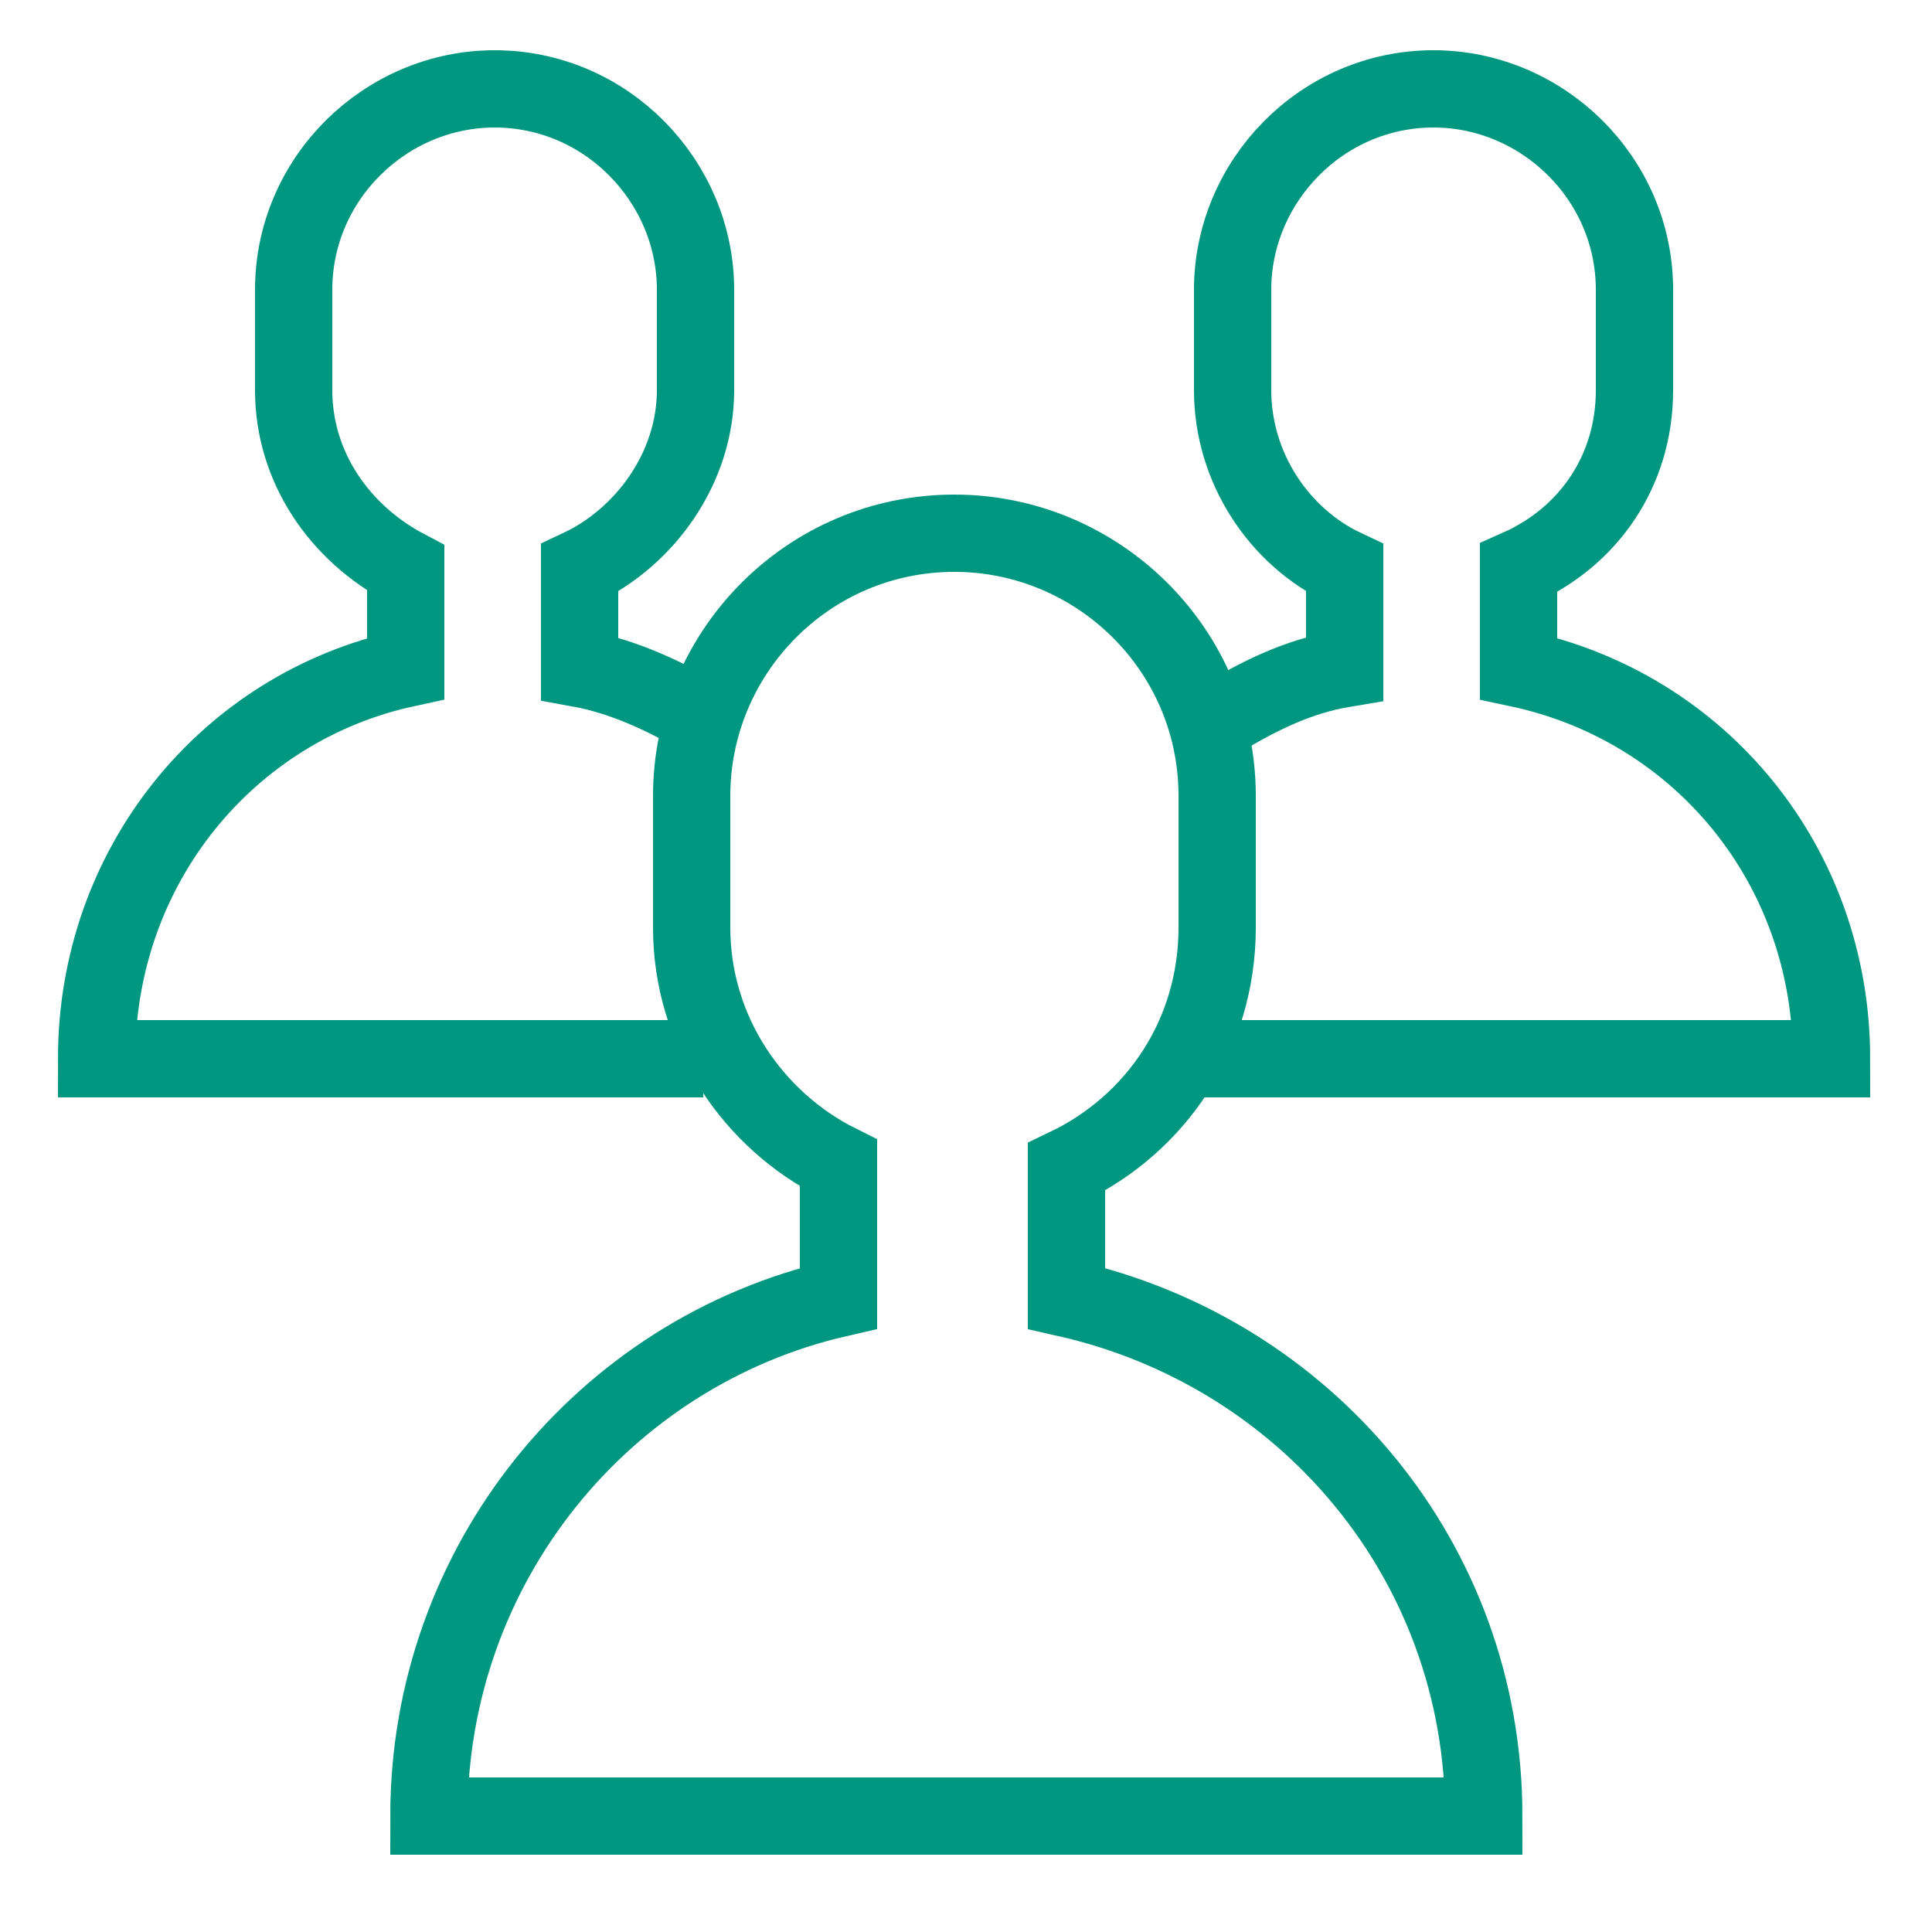
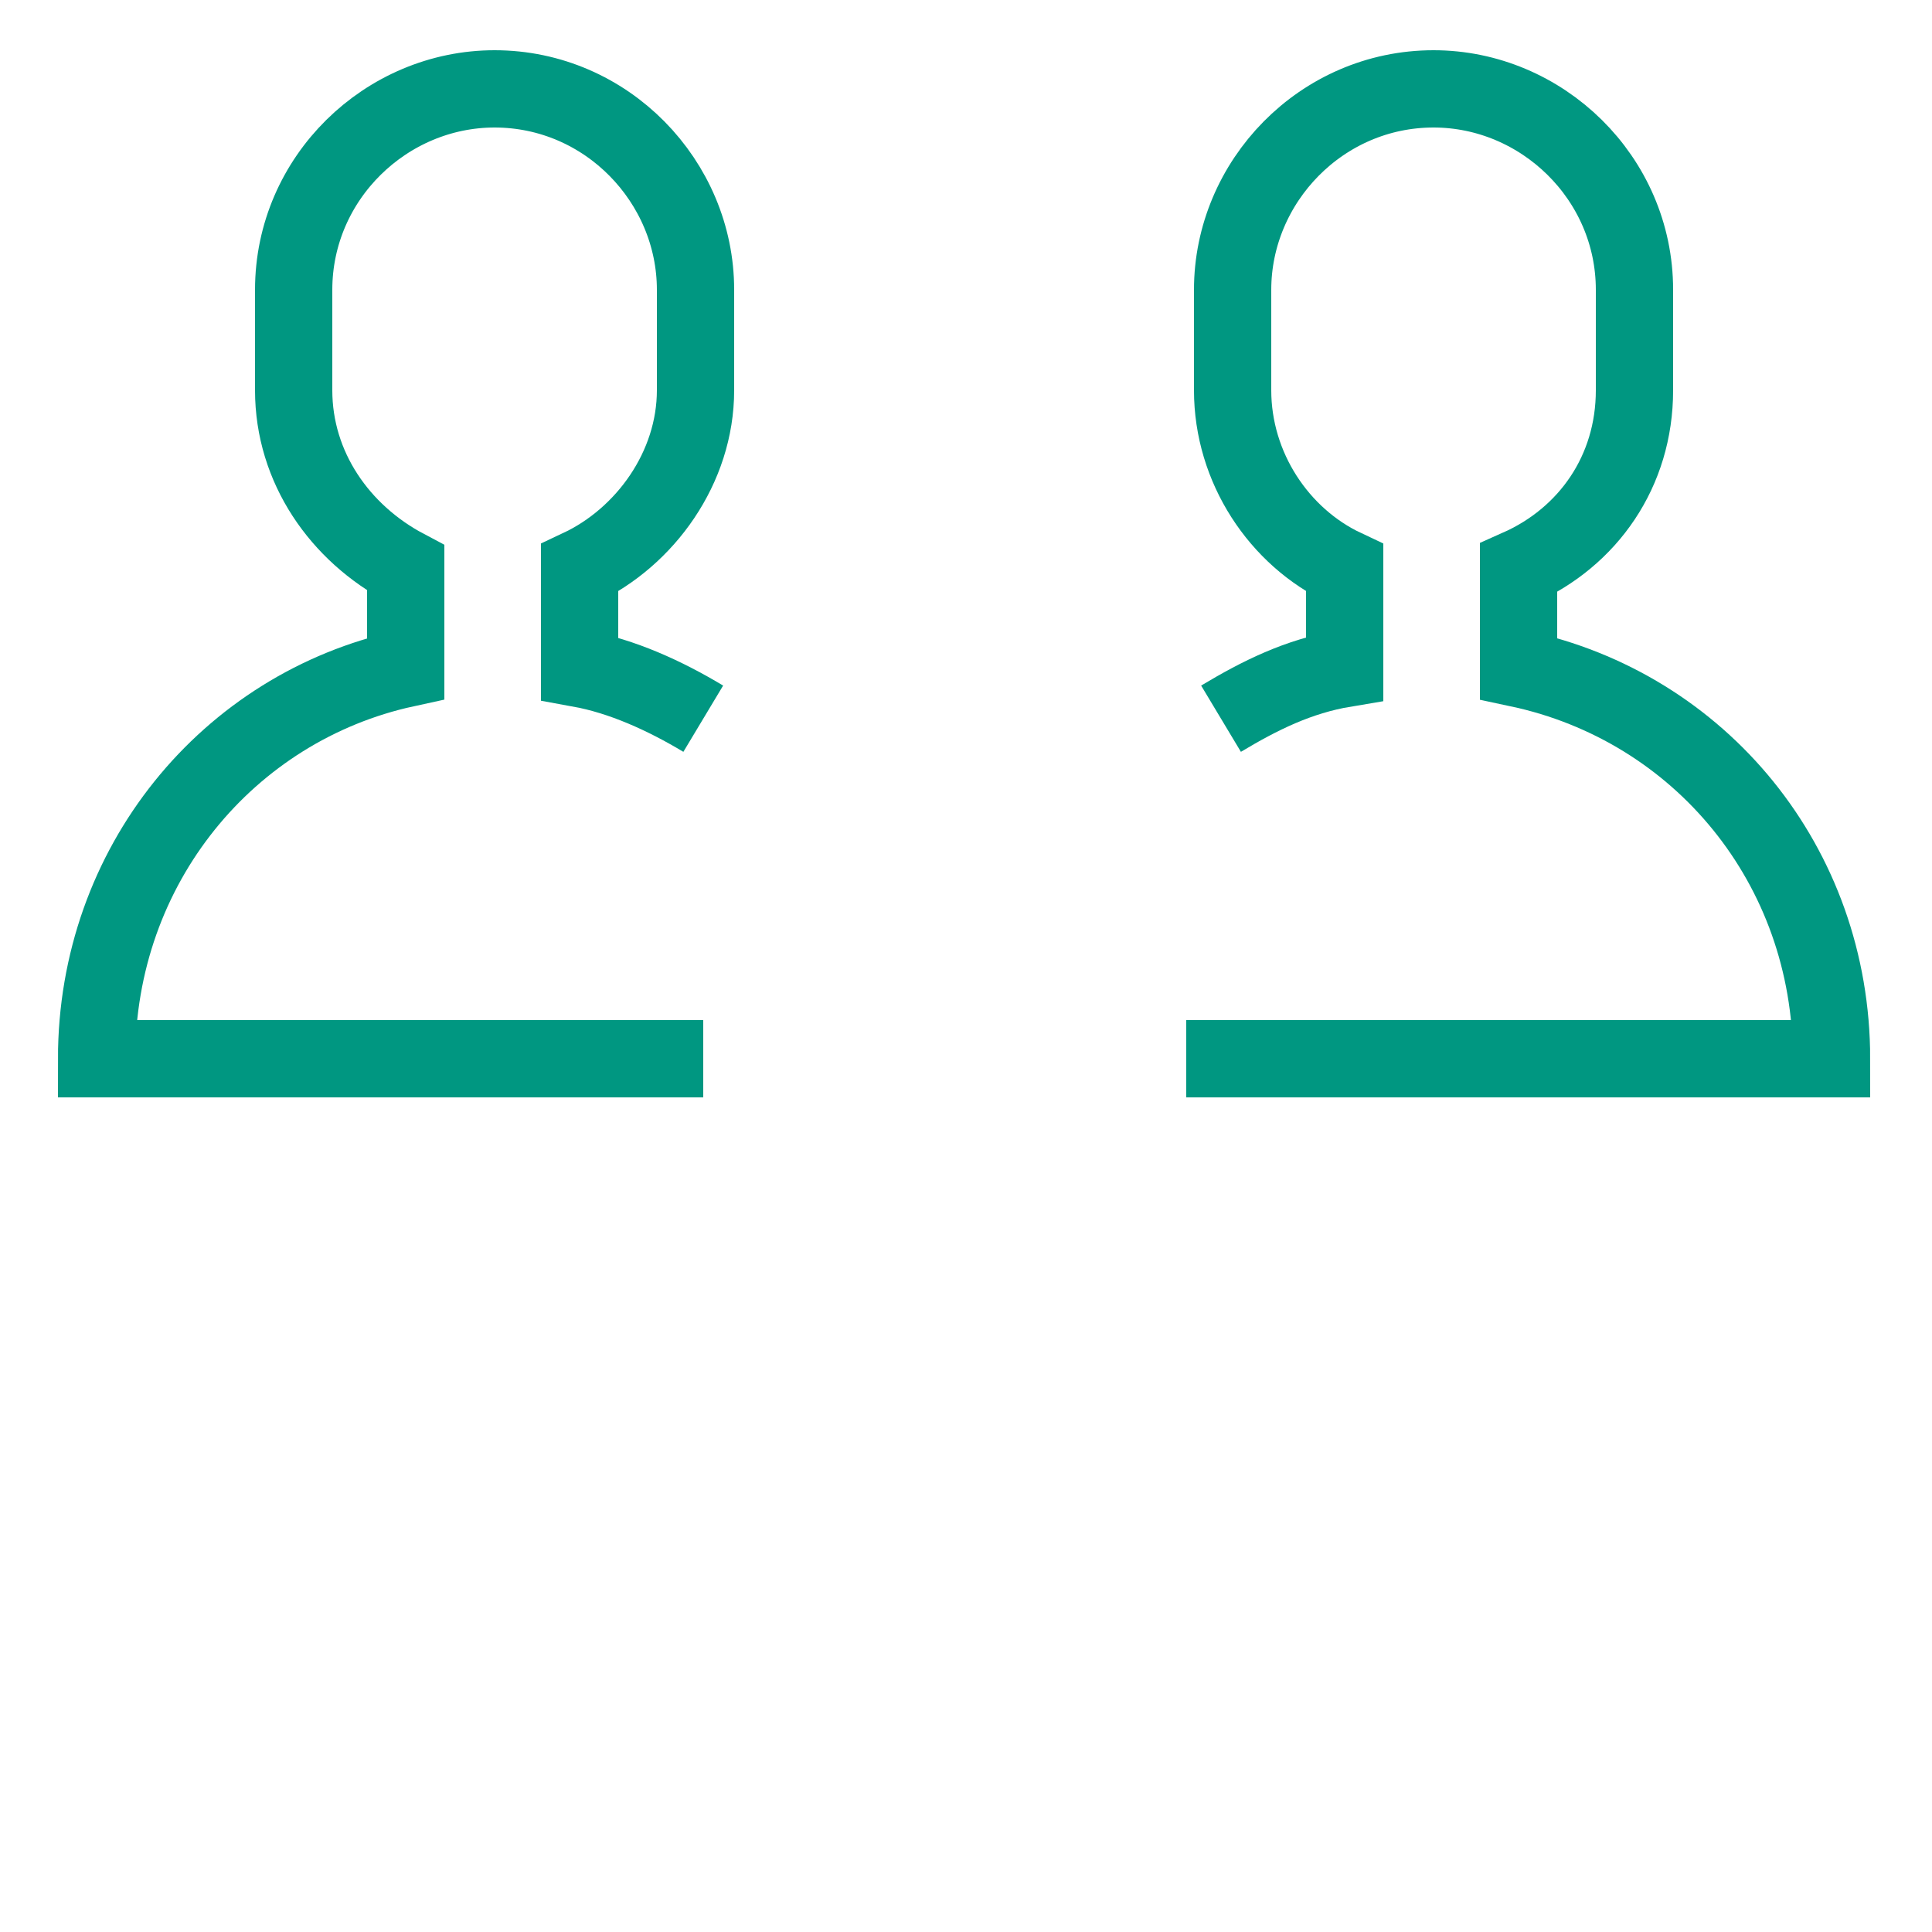
<svg xmlns="http://www.w3.org/2000/svg" viewBox="1975 2475 50 50" width="50" height="50">
-   <path fill="none" stroke="#009781" fill-opacity="1" stroke-width="2" stroke-opacity="1" color="rgb(51, 51, 51)" stroke-miterlimit="10" class="st5" id="tSvg6bad51a0d9" d="M 2013.4 2522 C 2013.4 2515.4 2008.8 2510 2002.6 2508.6 C 2002.6 2507.467 2002.6 2506.333 2002.6 2505.2 C 2004.9 2504.1 2006.5 2501.8 2006.5 2499 C 2006.5 2498.4 2006.5 2496.2 2006.5 2495.6 C 2006.5 2491.8 2003.4 2488.8 1999.7 2488.8 C 1995.9 2488.8 1992.9 2491.9 1992.9 2495.6 C 1992.9 2496.2 1992.9 2498.4 1992.9 2499 C 1992.9 2501.7 1994.5 2504 1996.7 2505.1 C 1996.7 2506.267 1996.7 2507.433 1996.7 2508.6 C 1990.6 2510 1986.1 2515.5 1986.1 2522C 1995.2 2522 2004.3 2522 2013.4 2522Z" />
  <path fill="none" stroke="#009781" fill-opacity="1" stroke-width="2" stroke-opacity="1" color="rgb(51, 51, 51)" stroke-miterlimit="10" class="st5" id="tSvg145c58576cd" d="M 2006.6 2493.6 C 2007.6 2493 2008.6 2492.5 2009.8 2492.3 C 2009.8 2491.433 2009.8 2490.567 2009.8 2489.7 C 2008.1 2488.9 2006.9 2487.1 2006.9 2485.1 C 2006.9 2484.7 2006.9 2483 2006.9 2482.5 C 2006.9 2479.7 2009.2 2477.3 2012.1 2477.3 C 2014.9 2477.3 2017.3 2479.6 2017.3 2482.5 C 2017.3 2482.9 2017.3 2484.6 2017.3 2485.1 C 2017.3 2487.2 2016.1 2488.9 2014.3 2489.7 C 2014.3 2490.567 2014.3 2491.433 2014.3 2492.3 C 2019 2493.3 2022.4 2497.4 2022.4 2502.4 C 2016.833 2502.4 2011.267 2502.4 2005.7 2502.4" />
  <path fill="none" stroke="#009781" fill-opacity="1" stroke-width="2" stroke-opacity="1" color="rgb(51, 51, 51)" stroke-miterlimit="10" class="st5" id="tSvg324141c226" d="M 1993.2 2493.6 C 1992.2 2493 1991.1 2492.5 1990 2492.3 C 1990 2491.433 1990 2490.567 1990 2489.7 C 1991.7 2488.9 1993 2487.1 1993 2485.1 C 1993 2484.7 1993 2483 1993 2482.5 C 1993 2479.7 1990.7 2477.3 1987.8 2477.3 C 1985 2477.3 1982.6 2479.6 1982.6 2482.5 C 1982.6 2482.9 1982.6 2484.6 1982.6 2485.1 C 1982.6 2487.1 1983.8 2488.8 1985.5 2489.7 C 1985.5 2490.567 1985.5 2491.433 1985.5 2492.3 C 1980.9 2493.3 1977.5 2497.4 1977.5 2502.4 C 1982.733 2502.4 1987.967 2502.4 1993.2 2502.4" />
  <defs> </defs>
</svg>